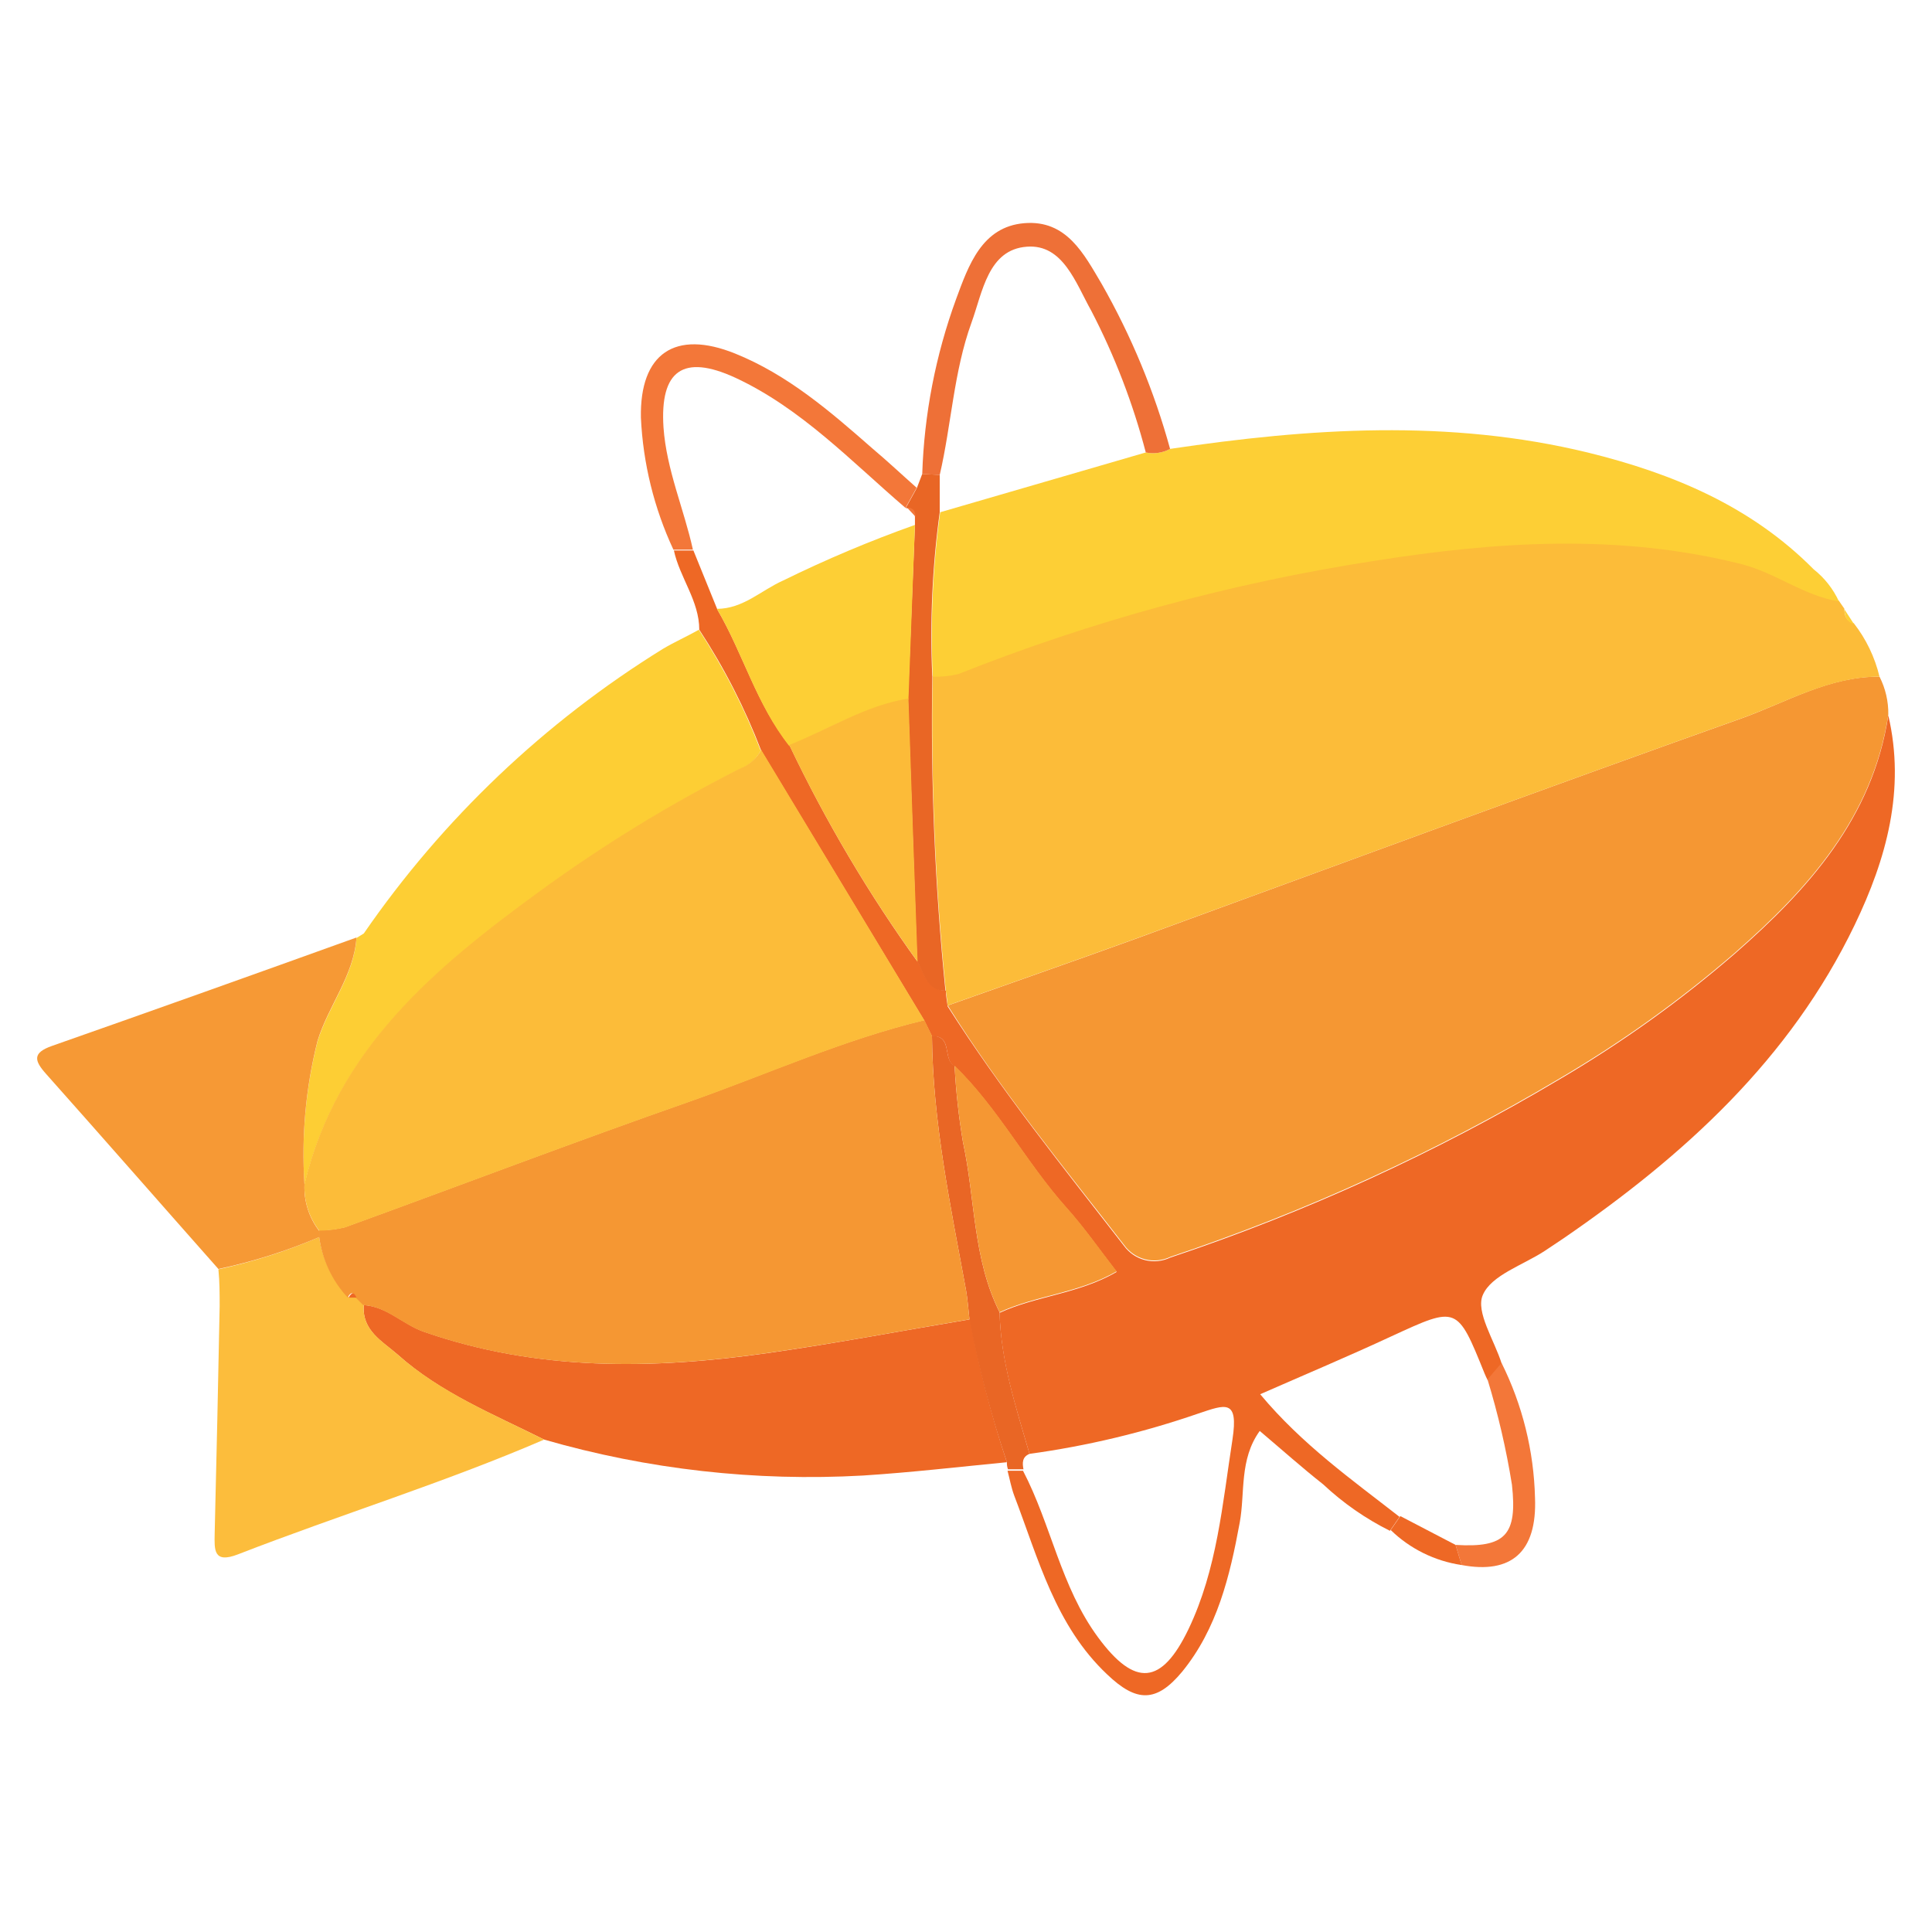
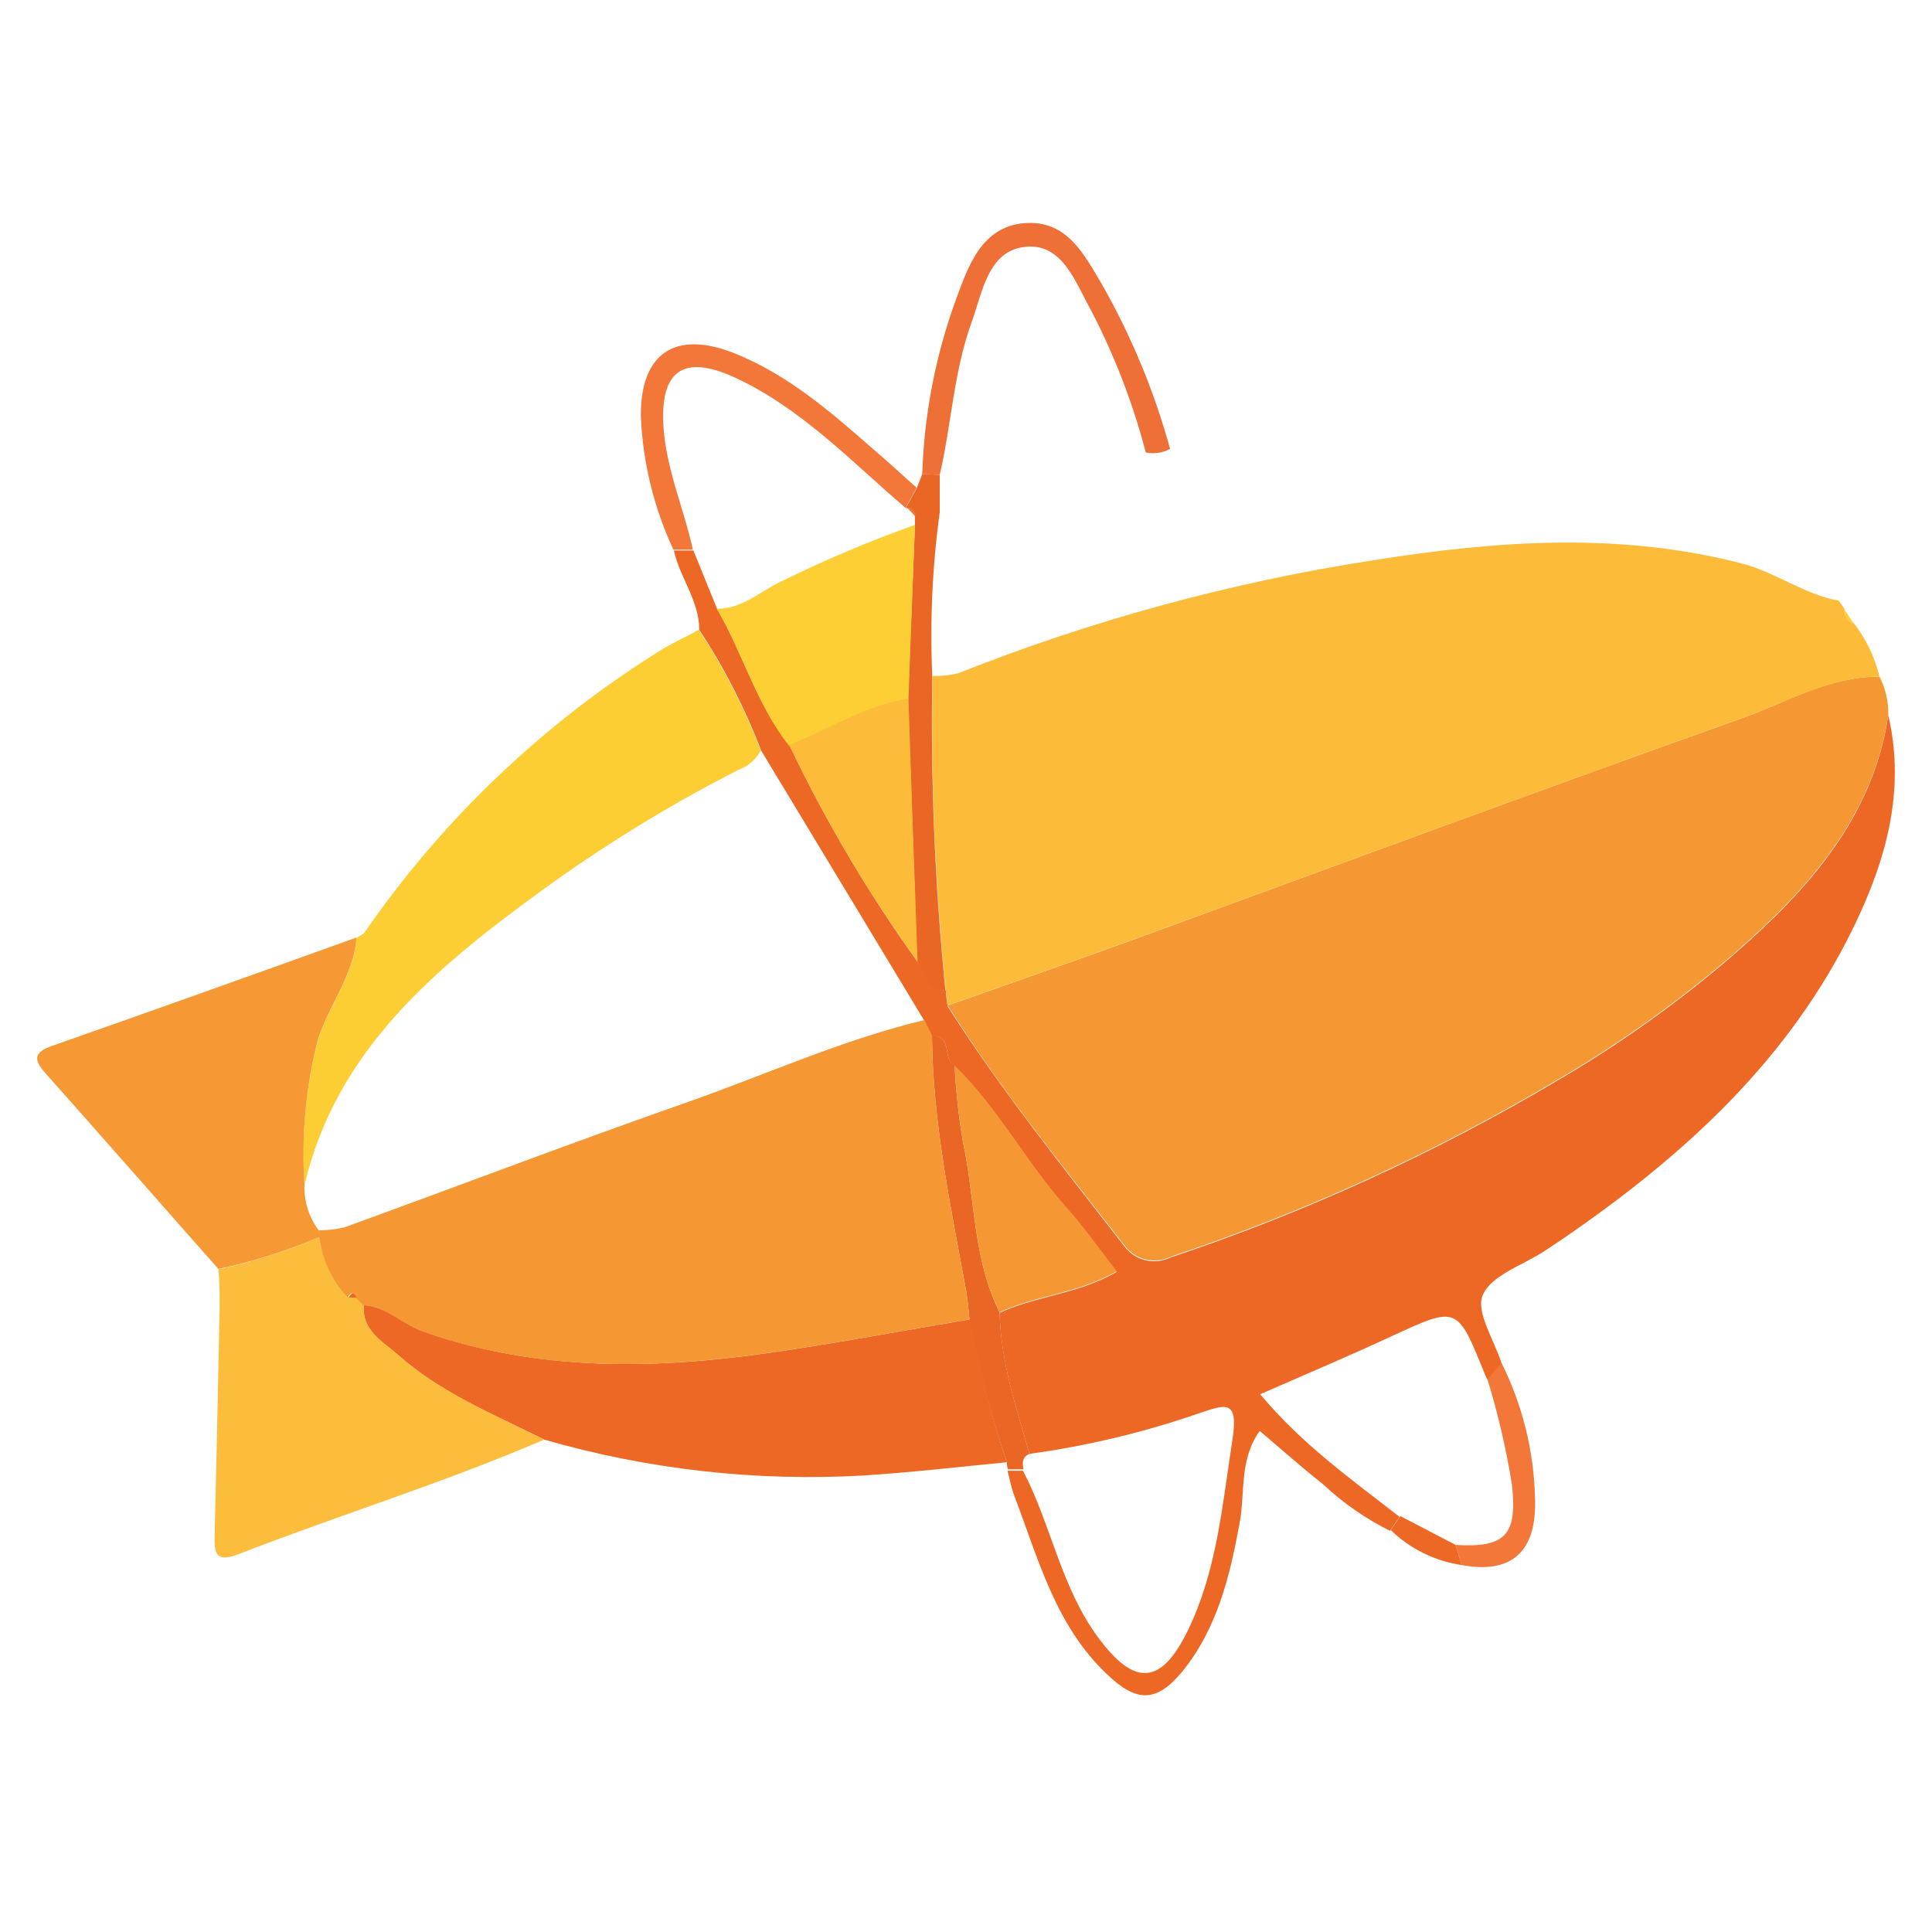
<svg xmlns="http://www.w3.org/2000/svg" width="52" height="52" viewBox="0 0 52 52" fill="none">
  <path d="M50.587 18.212C50.748 18.528 50.829 18.878 50.824 19.233C50.407 21.992 48.666 23.921 46.69 25.65C45.224 26.918 43.645 28.049 41.973 29.03C38.665 30.998 35.156 32.605 31.506 33.826C31.293 33.928 31.052 33.953 30.823 33.895C30.594 33.837 30.393 33.7 30.256 33.509C28.622 31.401 26.922 29.321 25.509 27.063C27.176 26.471 28.843 25.892 30.51 25.288C35.96 23.296 41.419 21.275 46.878 19.333C48.086 18.9 49.236 18.2 50.587 18.212Z" fill="#F59733" />
  <path d="M50.587 18.212C49.232 18.212 48.086 18.9 46.874 19.333C41.419 21.275 35.96 23.296 30.501 25.288C28.834 25.892 27.168 26.471 25.501 27.063C25.501 26.93 25.472 26.796 25.455 26.646C25.172 23.837 25.054 21.014 25.101 18.191C25.334 18.2 25.566 18.176 25.793 18.12C29.391 16.691 33.138 15.671 36.964 15.079C40.273 14.553 43.578 14.312 46.882 15.166C47.799 15.403 48.549 15.999 49.491 16.166L49.641 16.383C49.641 16.562 49.691 16.72 49.895 16.774C50.226 17.198 50.462 17.689 50.587 18.212V18.212Z" fill="#FCBC39" />
  <path d="M25.459 26.667C25.459 26.796 25.488 26.93 25.505 27.084C26.939 29.342 28.618 31.422 30.251 33.53C30.389 33.721 30.59 33.858 30.819 33.916C31.047 33.974 31.289 33.949 31.501 33.847C35.153 32.627 38.664 31.019 41.973 29.051C43.645 28.07 45.224 26.939 46.69 25.671C48.666 23.942 50.407 22.012 50.824 19.254C51.291 21.254 50.774 23.117 49.92 24.892C48.182 28.505 45.336 31.097 42.077 33.334L41.577 33.668C40.994 34.051 40.14 34.318 39.91 34.855C39.711 35.309 40.223 36.076 40.419 36.705C40.294 36.855 40.165 37.001 40.04 37.147C40.011 37.089 39.981 37.026 39.956 36.964C39.219 35.139 39.223 35.151 37.456 35.964C36.302 36.501 35.123 36.997 33.918 37.526C35.052 38.885 36.389 39.827 37.669 40.827L37.41 41.202C36.754 40.875 36.149 40.454 35.614 39.952C35.043 39.502 34.502 39.018 33.906 38.514C33.352 39.281 33.514 40.181 33.368 40.977C33.102 42.427 32.76 43.839 31.818 44.994C31.126 45.827 30.593 45.827 29.797 45.065C28.405 43.752 27.947 41.952 27.297 40.252C27.218 40.039 27.176 39.806 27.118 39.585H27.534C28.293 41.039 28.551 42.706 29.551 44.065C30.551 45.423 31.268 45.348 31.989 43.848C32.76 42.235 32.902 40.481 33.172 38.743C33.339 37.647 32.985 37.801 32.26 38.043C30.782 38.554 29.258 38.918 27.709 39.131C27.347 37.881 26.934 36.651 26.905 35.334C27.897 34.876 29.035 34.826 30.055 34.234C29.593 33.639 29.18 33.043 28.697 32.505C27.618 31.297 26.863 29.83 25.693 28.696C25.359 28.526 25.655 27.863 25.084 27.892L24.88 27.475L20.488 20.204C20.05 19.062 19.492 17.971 18.821 16.949C18.821 16.17 18.296 15.549 18.138 14.816H18.663L19.309 16.408C20.009 17.604 20.367 18.975 21.255 20.071C22.229 22.115 23.385 24.067 24.709 25.904C24.888 26.213 24.955 26.63 25.459 26.667Z" fill="#EE6825" />
-   <path d="M49.495 16.187C48.553 16.037 47.803 15.424 46.886 15.187C43.582 14.353 40.277 14.574 36.969 15.099C33.142 15.691 29.395 16.712 25.797 18.141C25.571 18.197 25.338 18.221 25.105 18.212C25.038 16.734 25.105 15.253 25.305 13.787L30.839 12.178C31.061 12.224 31.293 12.19 31.493 12.082C35.243 11.524 38.994 11.27 42.744 12.182C45.015 12.741 47.128 13.62 48.816 15.324C49.107 15.554 49.34 15.85 49.495 16.187V16.187Z" fill="#FDCF35" />
  <path d="M27.101 39.356C25.813 39.481 24.526 39.631 23.23 39.714C20.334 39.877 17.432 39.551 14.646 38.747C13.283 38.064 11.862 37.497 10.704 36.46C10.287 36.097 9.737 35.814 9.791 35.126C10.42 35.164 10.85 35.651 11.42 35.847C14.462 36.906 17.567 36.86 20.692 36.414C22.496 36.156 24.292 35.814 26.109 35.51C26.35 36.813 26.681 38.099 27.101 39.356V39.356Z" fill="#EE6825" />
  <path d="M18.809 16.95C19.479 17.971 20.038 19.062 20.475 20.204C20.348 20.442 20.137 20.624 19.884 20.716C18.016 21.668 16.226 22.768 14.533 24.004C11.712 26.059 9.058 28.263 8.195 31.892C8.11 30.596 8.228 29.294 8.545 28.034C8.837 27.075 9.524 26.275 9.595 25.246L9.791 25.125C11.917 22.041 14.66 19.432 17.846 17.462C18.154 17.279 18.5 17.125 18.809 16.95Z" fill="#FDCE34" />
  <path d="M9.791 35.126C9.737 35.814 10.295 36.097 10.704 36.459C11.862 37.485 13.283 38.064 14.646 38.747C11.95 39.91 9.141 40.772 6.407 41.835C5.741 42.093 5.77 41.714 5.778 41.273C5.828 39.236 5.873 37.199 5.912 35.159C5.912 34.83 5.912 34.497 5.878 34.163C6.808 33.963 7.717 33.673 8.591 33.297C8.679 33.907 8.956 34.473 9.383 34.918H9.591L9.795 35.122L9.791 35.126Z" fill="#FCBD3C" />
  <path d="M8.591 33.297C7.717 33.67 6.808 33.958 5.878 34.155C4.332 32.409 2.799 30.655 1.244 28.909C0.919 28.546 0.869 28.338 1.399 28.151C4.132 27.192 6.862 26.217 9.595 25.233C9.524 26.263 8.837 27.063 8.545 28.021C8.228 29.281 8.11 30.583 8.195 31.88C8.176 32.33 8.316 32.773 8.591 33.13V33.297Z" fill="#F69935" />
  <path d="M31.493 12.082C31.293 12.19 31.061 12.224 30.839 12.178C30.494 10.857 30.002 9.578 29.372 8.365C28.955 7.624 28.614 6.565 27.639 6.64C26.593 6.715 26.447 7.861 26.147 8.686C25.668 10.007 25.609 11.424 25.293 12.783L24.822 12.758C24.874 11.149 25.182 9.56 25.734 8.049C26.068 7.144 26.426 6.103 27.568 6.007C28.709 5.911 29.176 6.84 29.651 7.64C30.448 9.039 31.067 10.531 31.493 12.082V12.082Z" fill="#EE7037" />
  <path d="M18.65 14.795H18.125C17.605 13.679 17.307 12.471 17.25 11.241C17.217 9.511 18.171 8.865 19.784 9.515C21.201 10.086 22.342 11.07 23.476 12.066C23.892 12.416 24.272 12.774 24.672 13.128L24.372 13.67C22.913 12.42 21.567 10.991 19.788 10.165C18.384 9.52 17.759 9.974 17.858 11.503C17.938 12.645 18.413 13.712 18.65 14.795Z" fill="#F37739" />
  <path d="M24.38 13.67L24.68 13.128C24.726 13.003 24.776 12.883 24.822 12.757L25.293 12.782V13.787C25.093 15.253 25.026 16.734 25.093 18.212C25.046 21.035 25.164 23.858 25.447 26.667C24.942 26.667 24.876 26.2 24.684 25.88C24.601 23.521 24.519 21.16 24.438 18.796L24.626 14.128V13.924C24.626 13.774 24.559 13.678 24.397 13.678L24.38 13.67Z" fill="#E96625" />
  <path d="M27.101 39.356C26.675 38.099 26.338 36.814 26.093 35.51C26.063 35.251 26.047 34.984 26.001 34.726C25.584 32.463 25.105 30.197 25.084 27.88C25.655 27.88 25.359 28.513 25.693 28.684C25.729 29.372 25.804 30.058 25.918 30.738C26.251 32.267 26.18 33.88 26.905 35.322C26.934 36.63 27.347 37.881 27.709 39.131C27.509 39.214 27.514 39.377 27.547 39.547H27.13C27.108 39.486 27.098 39.421 27.101 39.356V39.356Z" fill="#E96625" />
  <path d="M40.036 37.126L40.415 36.685C40.977 37.814 41.284 39.053 41.315 40.314C41.373 41.777 40.673 42.373 39.34 42.123L39.177 41.581C40.519 41.664 40.844 41.314 40.694 39.96C40.54 39.001 40.32 38.055 40.036 37.126V37.126Z" fill="#F37739" />
  <path d="M39.177 41.581L39.34 42.123C38.62 42.017 37.953 41.688 37.431 41.181L37.69 40.806L39.177 41.581Z" fill="#EE6825" />
  <path d="M49.899 16.795C49.695 16.741 49.653 16.583 49.645 16.404L49.899 16.795Z" fill="#FDCF35" />
  <path d="M9.779 25.138L9.583 25.259L9.779 25.138Z" fill="#F69935" />
  <path d="M25.084 27.88C25.105 30.197 25.584 32.463 26.001 34.726C26.047 34.984 26.063 35.251 26.093 35.51C24.292 35.814 22.496 36.155 20.675 36.414C17.55 36.86 14.446 36.906 11.404 35.847C10.833 35.651 10.404 35.164 9.774 35.126L9.57 34.922C9.499 34.755 9.429 34.789 9.358 34.922C8.939 34.473 8.671 33.905 8.591 33.297V33.113C8.824 33.114 9.056 33.086 9.283 33.03C12.379 31.905 15.458 30.73 18.567 29.642C20.65 28.905 22.705 27.976 24.88 27.455L25.084 27.88Z" fill="#F59733" />
-   <path d="M24.88 27.463C22.705 27.984 20.667 28.913 18.567 29.651C15.458 30.738 12.379 31.913 9.283 33.038C9.056 33.094 8.824 33.122 8.591 33.122C8.316 32.765 8.176 32.322 8.195 31.872C9.058 28.242 11.712 26.038 14.533 23.983C16.23 22.746 18.024 21.647 19.896 20.696C20.15 20.603 20.36 20.421 20.488 20.183L24.88 27.463Z" fill="#FCBC39" />
  <path d="M19.296 16.387C20 16.387 20.488 15.887 21.08 15.624C22.232 15.058 23.416 14.558 24.626 14.128L24.451 18.829C23.288 19.004 22.301 19.633 21.242 20.079C20.355 18.954 19.996 17.583 19.296 16.387Z" fill="#FDCF35" />
  <path d="M26.905 35.318C26.18 33.876 26.251 32.264 25.918 30.734C25.804 30.054 25.729 29.368 25.693 28.68C26.863 29.813 27.618 31.28 28.697 32.489C29.18 33.026 29.593 33.622 30.055 34.218C29.035 34.809 27.897 34.859 26.905 35.318Z" fill="#F59733" />
  <path d="M21.242 20.05C22.301 19.633 23.288 18.987 24.451 18.8C24.529 21.155 24.61 23.517 24.697 25.884C23.373 24.046 22.217 22.094 21.242 20.05V20.05Z" fill="#FCBB38" />
  <path d="M9.383 34.926C9.454 34.793 9.524 34.759 9.595 34.926H9.383Z" fill="#EE6825" />
  <path d="M9.591 34.922L9.795 35.126L9.591 34.922Z" fill="#EE6825" />
  <path d="M24.642 13.908L24.413 13.662C24.576 13.662 24.638 13.758 24.642 13.908Z" fill="#F37739" />
</svg>